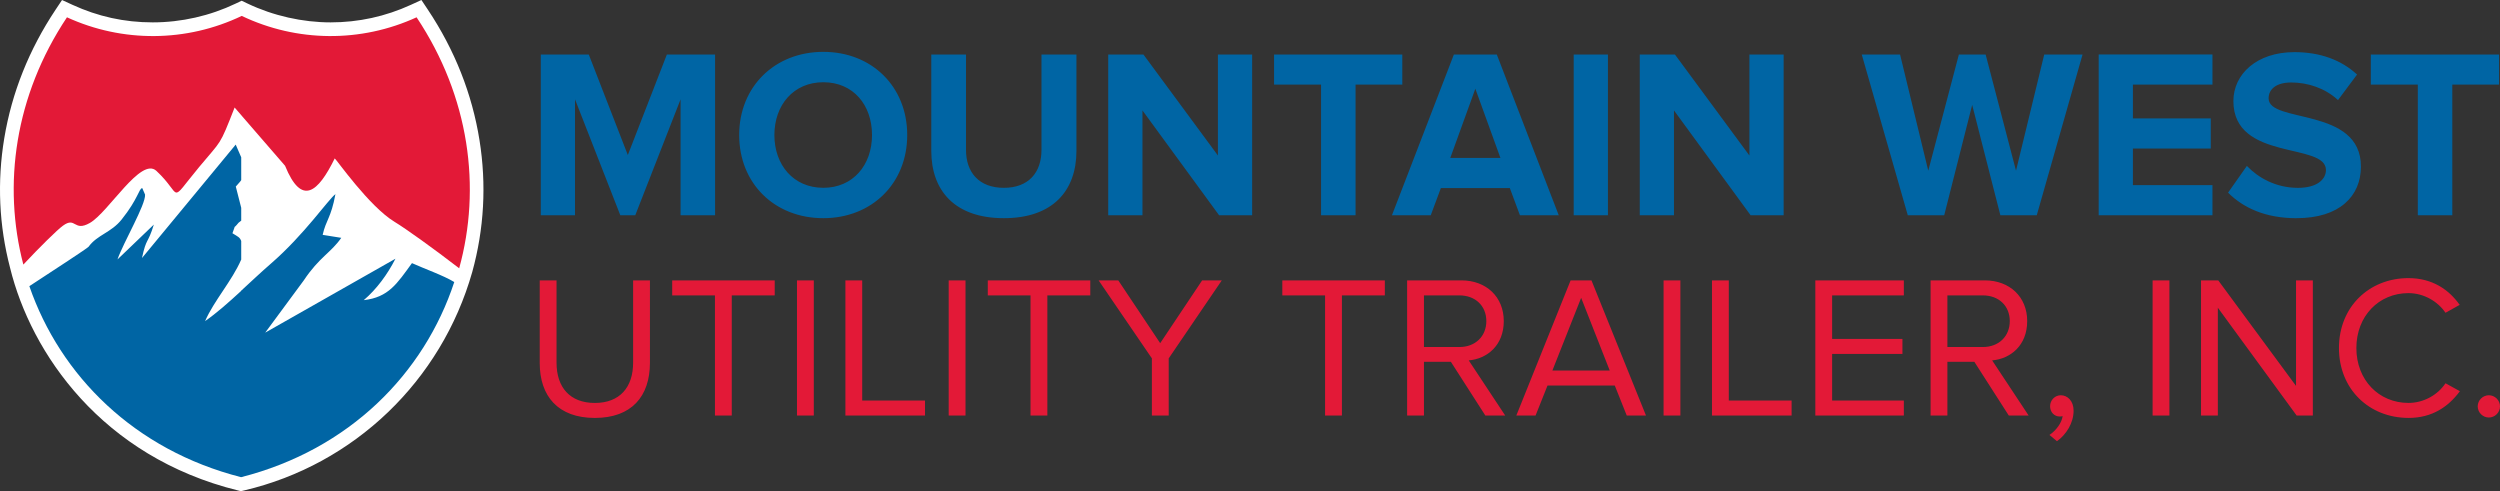
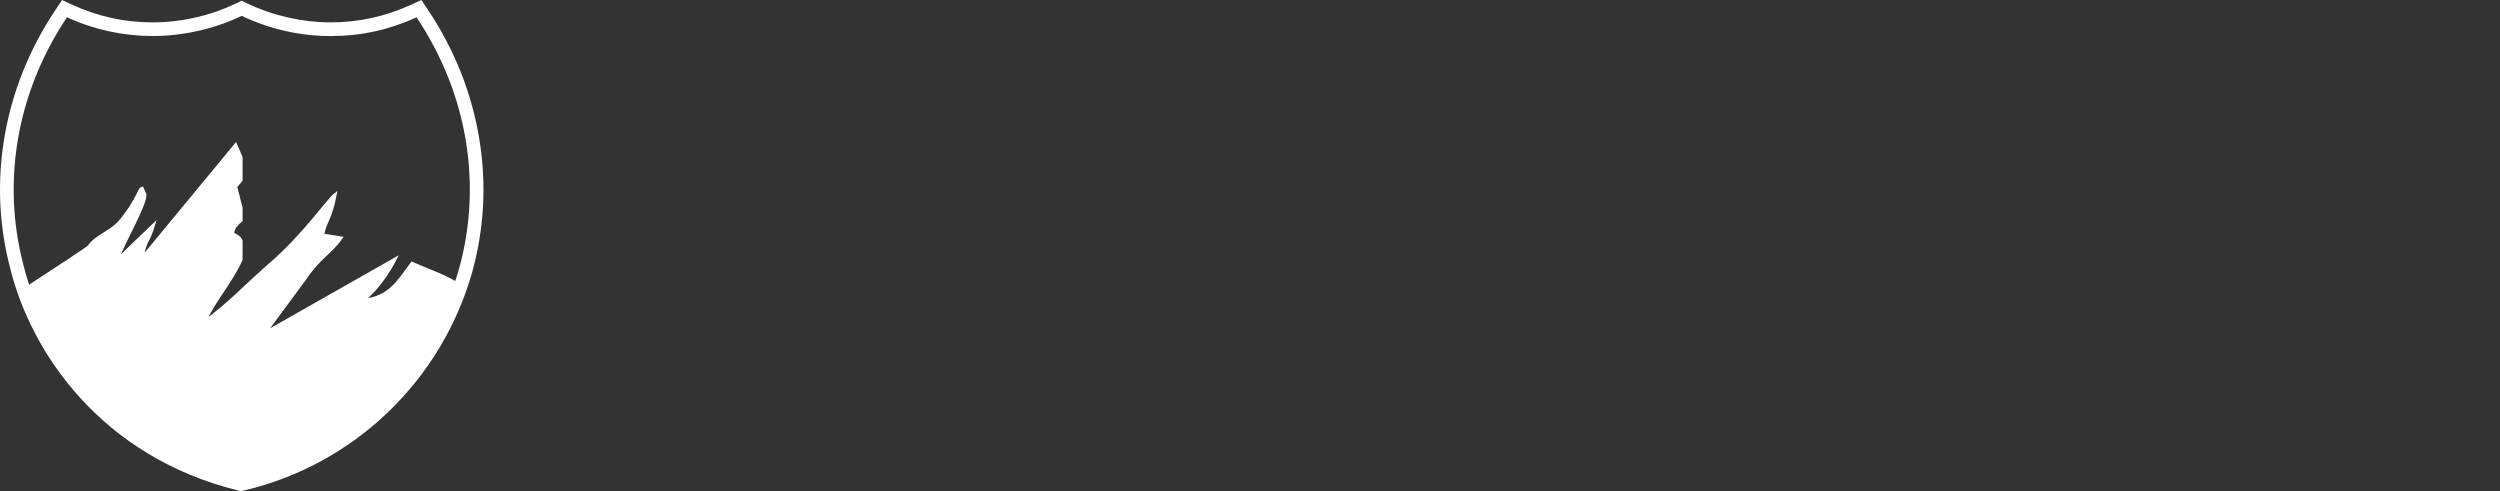
<svg xmlns="http://www.w3.org/2000/svg" width="916" height="180" viewBox="0 0 916 180" fill="none">
  <rect x="0" y="0" width="916" height="180" fill="#333333" stroke="none" />
  <path fill-rule="evenodd" clip-rule="evenodd" d="M88.304 106.64C83.784 110.8 79.254 114.82 75.144 117.65C78.404 110.17 84.994 102.93 88.384 95.1C88.384 92.871 88.384 90.611 88.384 88.3C87.824 86.88 87.304 86.8 85.164 85.46C86.744 81.391 85.024 84.591 87.374 81.641L88.384 80.841C88.384 79.29 88.384 77.731 88.384 76.141L86.394 68.35C87.594 66.96 88.054 66.55 88.384 65.99C88.384 63.251 88.384 60.471 88.384 57.641L86.364 52.98L52.024 94.54C53.644 86.9 54.114 89.611 56.364 82.29L43.044 95.061C45.254 88.751 53.394 75.001 53.154 71.3L52.114 68.91C50.824 69.171 50.684 72.79 44.544 80.46C40.694 85.27 35.624 86.031 32.454 90.41C32.104 90.9 19.804 98.941 10.754 104.85C22.104 137.69 49.284 164.88 88.344 174.84C128.004 164.73 155.414 136.86 166.444 103.34C162.564 100.96 155.374 98.421 150.944 96.41C145.444 103.95 142.394 108.93 133.274 109.98C137.994 105.97 142.004 100.48 144.894 94.79L97.174 121.88L111.264 102.79C116.984 94.201 121.264 92.6 125.044 87.141L118.224 86.05C119.444 80.55 121.284 79.921 122.904 71.13C120.244 73.111 111.494 86.001 99.234 96.611C95.764 99.621 92.034 103.14 88.304 106.57V106.63V106.64Z" fill="white" stroke="white" stroke-miterlimit="10" />
-   <path fill-rule="evenodd" clip-rule="evenodd" d="M87.735 177.27C39.015 165.19 13.635 128.16 6.135 97.53C-2.105 66.04 3.685 33.15 22.465 4.95L23.645 3.17L25.585 4.06C35.195 8.47 45.435 10.7 56.015 10.7C66.845 10.7 77.735 8.23 87.505 3.56L88.585 3.04L89.665 3.56C99.445 8.23 110.335 10.7 121.175 10.7C131.755 10.7 141.995 8.46 151.605 4.06L153.545 3.17L154.725 4.95C173.545 33.21 179.355 67.47 170.665 98.96C159.575 138.05 128.255 168.05 88.915 177.27L88.325 177.41L87.735 177.27Z" fill="white" />
  <path d="M88.585 5.82C98.885 10.74 110.025 13.21 121.165 13.21C132.305 13.21 142.645 10.92 152.635 6.34C172.075 35.53 176.385 68.81 168.245 98.3C158.095 134.07 129.095 165.29 88.325 174.84C43.835 163.81 16.745 130.39 8.545 96.93C0.915 67.77 5.385 35.07 24.525 6.33C34.515 10.91 45.255 13.2 55.995 13.2C66.735 13.2 78.275 10.74 88.565 5.81M22.735 0L20.365 3.55C10.655 18.13 4.325 33.97 1.565 50.64C-1.085 66.61 -0.365 82.59 3.695 98.14C11.385 129.47 37.325 167.34 87.115 179.68L88.285 179.97L89.455 179.69C129.685 170.26 161.705 139.59 173.035 99.65C177.385 83.87 178.285 67.65 175.695 51.4C172.995 34.45 166.635 18.35 156.775 3.55L154.405 0L150.525 1.78C141.235 6.04 131.355 8.2 121.135 8.2C110.915 8.2 100.155 5.81 90.705 1.3L88.545 0.27L86.385 1.3C76.945 5.81 66.435 8.2 55.975 8.2C45.515 8.2 35.875 6.04 26.585 1.78L22.705 0H22.735Z" fill="white" />
-   <path fill-rule="evenodd" clip-rule="evenodd" d="M88.304 106.64C83.784 110.8 79.254 114.82 75.144 117.65C78.404 110.17 84.994 102.93 88.384 95.1C88.384 92.871 88.384 90.611 88.384 88.3C87.824 86.88 87.304 86.8 85.164 85.46C86.744 81.391 85.024 84.591 87.374 81.641L88.384 80.841C88.384 79.29 88.384 77.731 88.384 76.141L86.394 68.35C87.594 66.96 88.054 66.55 88.384 65.99C88.384 63.251 88.384 60.471 88.384 57.641L86.364 52.98L52.024 94.54C53.644 86.9 54.114 89.611 56.364 82.29L43.044 95.061C45.254 88.751 53.394 75.001 53.154 71.3L52.114 68.91C50.824 69.171 50.684 72.79 44.544 80.46C40.694 85.27 35.624 86.031 32.454 90.41C32.104 90.9 19.804 98.941 10.754 104.85C22.104 137.69 49.284 164.88 88.344 174.84C128.004 164.73 155.414 136.86 166.444 103.34C162.564 100.96 155.374 98.421 150.944 96.41C145.444 103.96 142.394 108.93 133.274 109.98C137.994 105.97 142.004 100.48 144.894 94.79L97.174 121.88L111.264 102.79C116.984 94.201 121.264 92.6 125.044 87.141L118.224 86.05C119.444 80.55 121.284 79.921 122.904 71.13C120.244 73.111 111.494 86.001 99.234 96.611C95.764 99.621 92.034 103.14 88.304 106.57V106.63V106.64Z" fill="#0065A4" />
-   <path fill-rule="evenodd" clip-rule="evenodd" d="M72.855 61.33C81.335 51.09 80.275 53.93 85.965 39.39L88.585 42.42V25.72V42.43L104.445 60.74C110.555 75.71 116.525 70.48 122.645 58.04C123.285 58.43 135.255 75.63 144.565 81.28C148.605 83.72 158.715 90.96 168.245 98.3C176.385 68.81 172.075 35.53 152.635 6.34C132.265 15.68 108.805 15.49 88.575 5.83C68.365 15.5 44.905 15.68 24.535 6.34C5.395 35.08 0.925 67.78 8.555 96.94C14.615 90.46 21.005 84.18 23.055 82.7C27.855 79.2 26.955 85.08 32.905 81.7C39.775 77.8 51.615 57.31 57.305 62.61C67.125 71.75 61.525 75.01 72.845 61.35L72.855 61.33Z" fill="#E31937" />
-   <path fill-rule="evenodd" clip-rule="evenodd" d="M217.944 153.13C231.384 153.13 238.134 145.26 238.134 132.94V102.73H231.974V132.87C231.974 141.92 227.074 147.64 217.944 147.64C208.814 147.64 203.914 141.92 203.914 132.87V102.73H197.754V133.02C197.754 145.19 204.504 153.13 217.944 153.13ZM268.114 152.24V108.23H283.854V102.74H246.294V108.23H261.954V152.24H268.114ZM298.174 152.24V102.73H292.014V152.24H298.174ZM338.924 152.24V146.75H315.914V102.74H309.754V152.25H338.924V152.24ZM353.764 152.24V102.73H347.604V152.24H353.764ZM383.754 152.24V108.23H399.484V102.74H361.924V108.23H377.584V152.24H383.744H383.754ZM428.214 152.24V131.31L447.664 102.73H440.464L425.094 125.74L409.734 102.73H402.534L422.054 131.31V152.24H428.214ZM491.674 152.24V108.23H507.404V102.74H469.844V108.23H485.504V152.24H491.664H491.674ZM551.504 152.24L538.144 132.05C544.894 131.46 550.984 126.56 550.984 117.65C550.984 108.74 544.524 102.73 535.464 102.73H515.574V152.24H521.734V132.57H531.604L544.224 152.24H551.504ZM534.724 127.15H521.734V108.23H534.724C540.584 108.23 544.594 112.09 544.594 117.65C544.594 123.21 540.584 127.15 534.724 127.15ZM603.084 152.24L583.114 102.73H575.474L555.584 152.24H562.634L567.014 141.25H591.654L596.034 152.24H603.084ZM589.794 135.76H568.794L579.334 109.12L589.804 135.76H589.794ZM615.694 152.24V102.73H609.534V152.24H615.694ZM656.444 152.24V146.75H633.434V102.74H627.274V152.25H656.444V152.24ZM697.564 152.24V146.75H671.294V129.68H697.054V124.19H671.294V108.23H697.564V102.74H665.134V152.25H697.564V152.24ZM743.284 152.24L729.924 132.05C736.674 131.46 742.764 126.56 742.764 117.65C742.764 108.74 736.304 102.73 727.254 102.73H707.364V152.24H713.524V132.57H723.404L736.014 152.24H743.294H743.284ZM726.514 127.15H713.524V108.23H726.514C732.374 108.23 736.384 112.09 736.384 117.65C736.384 123.21 732.374 127.15 726.514 127.15ZM759.764 150.46C759.764 146.9 757.534 144.82 755.084 144.82C752.854 144.82 751.154 146.68 751.154 148.83C751.154 150.98 752.644 152.61 754.714 152.61C755.084 152.61 755.604 152.54 755.754 152.46C755.454 154.91 753.304 157.8 750.924 159.36L753.674 161.66C757.084 159.21 759.764 154.98 759.764 150.45V150.46ZM794.874 152.24V102.73H788.714V152.24H794.874ZM847.424 152.24V102.73H841.264V141.4L812.764 102.73H806.454V152.24H812.614V112.75L841.484 152.24H847.424ZM882.454 153.13C891.214 153.13 897.144 148.97 901.304 143.33L896.034 140.43C893.214 144.66 888.094 147.63 882.454 147.63C871.614 147.63 863.374 139.24 863.374 127.52C863.374 115.8 871.614 107.4 882.454 107.4C888.094 107.4 893.214 110.44 896.034 114.6L901.224 111.7C897.294 106.13 891.204 101.9 882.454 101.9C868.204 101.9 856.994 112.29 856.994 127.51C856.994 142.73 868.204 153.12 882.454 153.12V153.13ZM911.914 152.98C914.144 152.98 916.004 151.12 916.004 148.9C916.004 146.68 914.144 144.82 911.914 144.82C909.684 144.82 907.834 146.68 907.834 148.9C907.834 151.12 909.694 152.98 911.914 152.98Z" fill="#E31937" />
-   <path fill-rule="evenodd" clip-rule="evenodd" d="M262.005 78.88V19.97H244.345L230.035 56.8L215.725 19.97H198.145V78.88H210.685V36.4L227.285 78.88H232.755L249.365 36.4V78.88H261.995H262.005ZM301.665 79.94C319.415 79.94 332.405 67.22 332.405 49.47C332.405 31.72 319.425 19 301.665 19C283.905 19 270.835 31.72 270.835 49.47C270.835 67.22 283.815 79.94 301.665 79.94ZM301.665 68.81C290.715 68.81 283.735 60.42 283.735 49.47C283.735 38.52 290.715 30.13 301.665 30.13C312.615 30.13 319.505 38.43 319.505 49.47C319.505 60.51 312.525 68.81 301.665 68.81ZM367.815 79.94C385.745 79.94 394.405 69.87 394.405 55.3V19.97H381.595V54.95C381.595 63.16 376.915 68.82 367.815 68.82C358.715 68.82 353.945 63.17 353.945 54.95V19.97H341.225V55.3C341.225 69.87 349.875 79.94 367.805 79.94H367.815ZM458.785 78.88V19.97H446.245V56.98L418.955 19.97H406.055V78.88H418.595V40.46L446.685 78.88H458.785ZM496.675 78.88V31.01H513.805V19.97H466.815V31.01H484.035V78.88H496.665H496.675ZM571.125 78.88H556.905L553.195 68.9H527.935L524.225 78.88H510.005L532.705 19.97H548.425L571.125 78.88ZM549.755 57.86L540.565 32.51L531.385 57.86H549.755ZM589.145 78.88V19.97H576.605V78.88H589.145ZM653.525 78.88V19.97H640.985V56.98L613.695 19.97H600.805V78.88H613.345V40.46L641.435 78.88H653.535H653.525ZM746.265 78.88L763.045 19.97H749.005L738.665 62.54L727.535 19.97H717.735L706.515 62.54L696.185 19.97H682.145L699.015 78.88H712.355L722.605 38.43L732.935 78.88H746.275H746.265ZM810.645 78.88V67.84H781.495V54.41H810.025V43.37H781.495V31H810.645V19.96H768.955V78.87H810.645V78.88ZM841.465 79.94C857.275 79.94 865.045 71.81 865.045 61.04C865.045 39.05 831.215 45.32 831.215 36.05C831.215 32.52 834.215 30.22 839.515 30.22C845.525 30.22 851.875 32.25 856.645 36.67L863.625 27.31C857.795 21.92 850.025 19.1 840.665 19.1C826.795 19.1 818.315 27.23 818.315 37.03C818.315 59.2 852.225 52.04 852.225 62.29C852.225 65.73 848.955 68.83 841.975 68.83C833.845 68.83 827.405 65.12 823.255 60.79L816.365 70.59C821.925 76.15 830.055 79.95 841.445 79.95L841.465 79.94ZM898.525 78.88V31.01H915.655V19.97H868.665V31.01H885.885V78.88H898.515H898.525Z" fill="#0065A4" />
</svg>